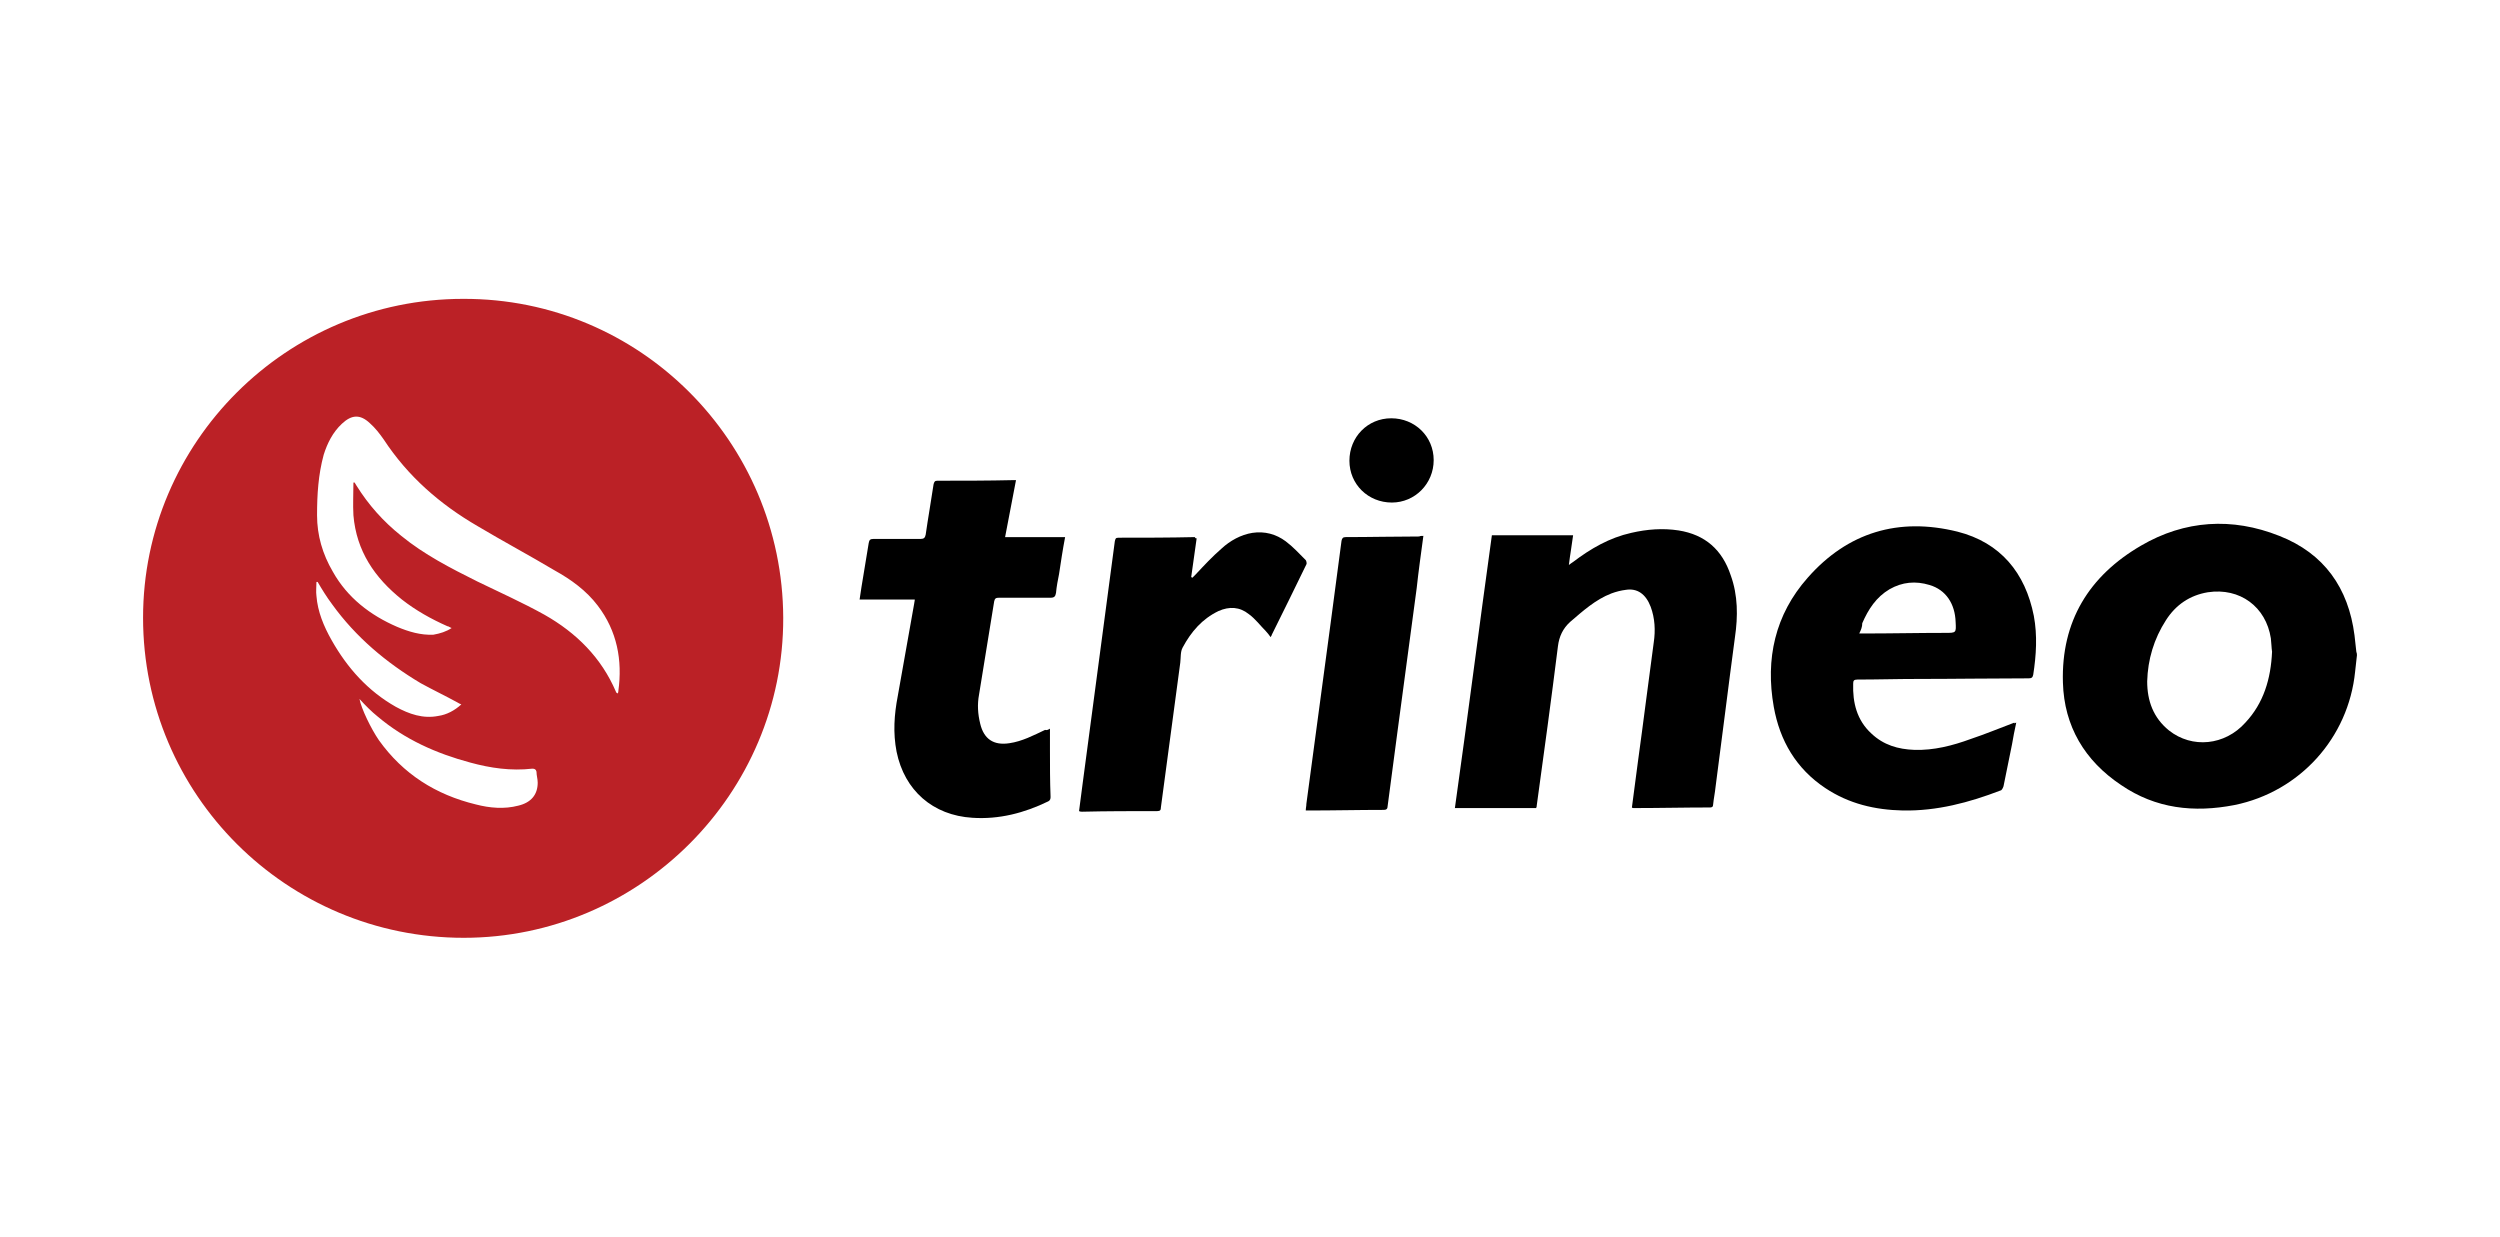
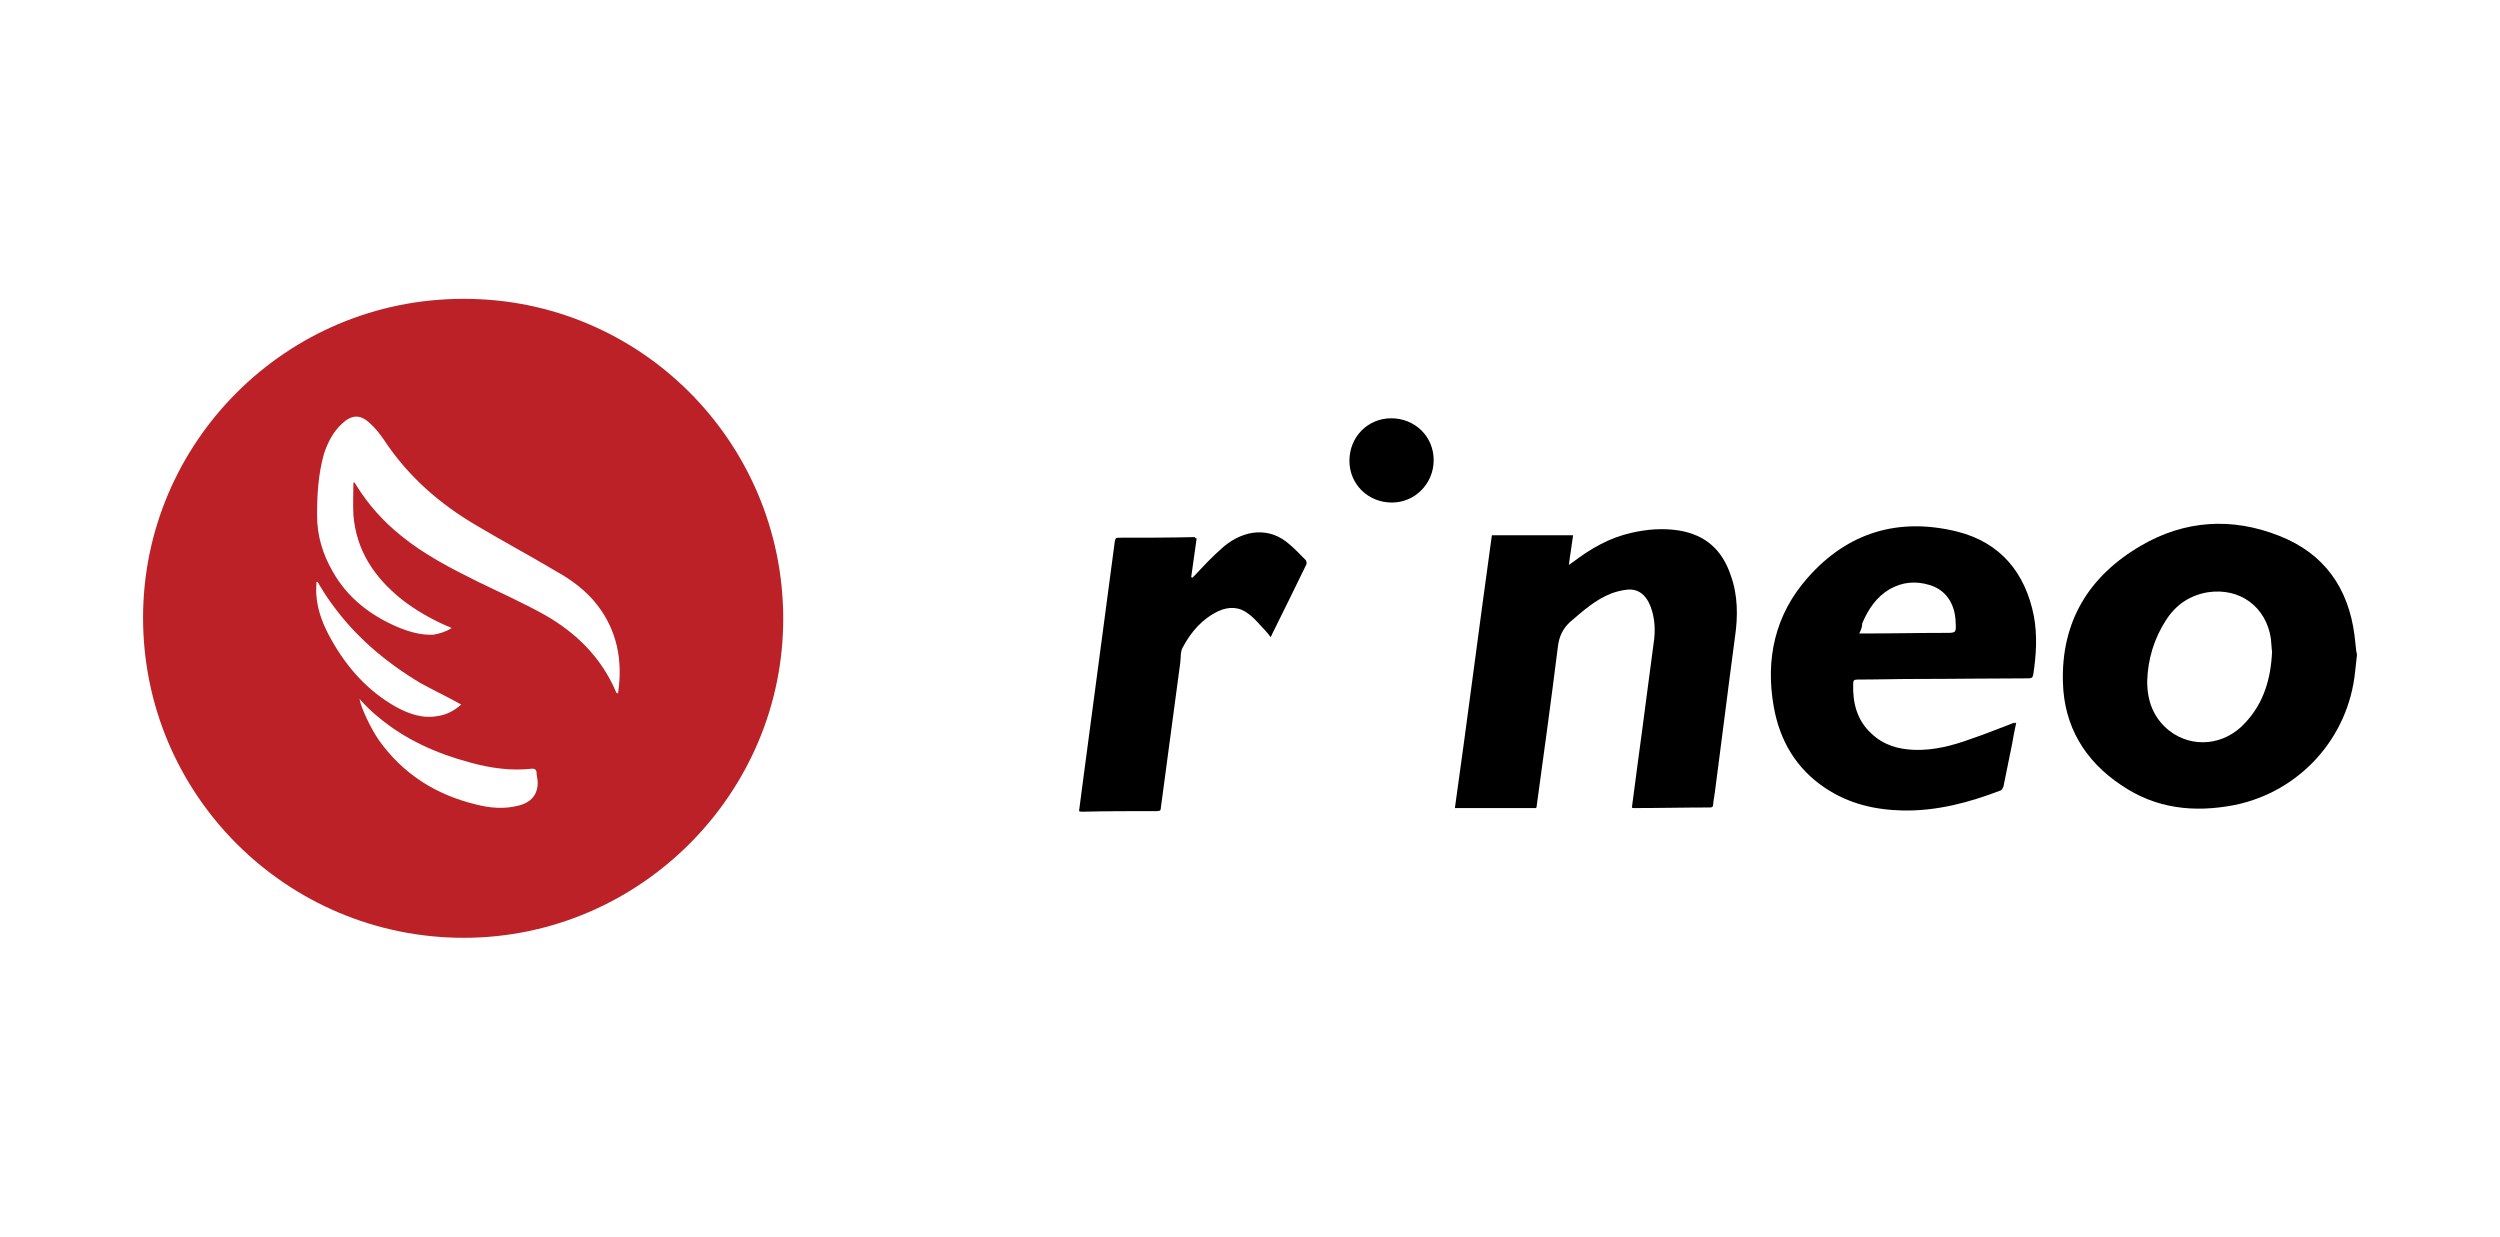
<svg xmlns="http://www.w3.org/2000/svg" version="1.1" id="Layer_1" x="0px" y="0px" viewBox="0 0 412.4 204" style="enable-background:new 0 0 412.4 204;" xml:space="preserve">
  <style type="text/css"> .st0{fill:#BB2126;} </style>
  <g>
    <path d="M388.8,108.1c-0.1,0.9-0.2,1.8-0.3,2.7c-1.1,10.9-9.1,19.8-19.9,22c-6.7,1.3-13,0.6-18.7-3.3c-6-4-9.4-9.7-9.6-16.9 c-0.3-10.1,4.3-17.6,12.9-22.6c7.2-4.2,15-4.7,22.8-1.6c7.4,2.9,11.4,8.6,12.4,16.4c0.1,0.9,0.2,1.8,0.3,2.7 C388.8,107.8,388.8,107.9,388.8,108.1z M374.8,107.5c-0.1-0.6-0.1-1.4-0.2-2.2c-0.8-5.2-5.1-8.4-10.4-7.6c-3,0.5-5.3,2.1-6.9,4.6 c-2,3.1-3,6.5-3.1,10.1c0,3.2,1,6,3.6,8.1c3.8,3,9.2,2.5,12.6-1.3C373.4,116,374.6,112,374.8,107.5z" />
    <path class="st0" d="M23.6,101.9c0-28.9,23.6-52.6,52.8-52.6c29.2-0.1,52.7,23.6,52.8,52.6c0.1,29-23.7,52.8-52.7,52.8 C47.3,154.7,23.6,131.1,23.6,101.9z M74.5,103.6c-0.3-0.1-0.5-0.3-0.7-0.3c-2.7-1.2-5.2-2.6-7.5-4.4c-4.5-3.6-7.5-8-8-13.9 c-0.1-1.8,0-3.6,0-5.4c0.1,0,0.1,0,0.2,0c0.1,0.2,0.2,0.3,0.3,0.5c2,3.2,4.4,5.9,7.4,8.3c3.8,3.1,8.1,5.3,12.5,7.5 c3.7,1.8,7.5,3.5,11.1,5.5c5.3,3,9.4,7.1,11.8,12.7c0,0.1,0.1,0.2,0.3,0.3c0.1-0.2,0.1-0.3,0.1-0.4c0.7-5.1-0.2-9.9-3.4-14.1 c-1.9-2.5-4.4-4.3-7.1-5.8c-4.2-2.5-8.5-4.8-12.7-7.3c-6.2-3.6-11.5-8.2-15.5-14.3c-0.7-1-1.4-1.9-2.3-2.7c-1.6-1.5-3-1.4-4.6,0.1 c-1.5,1.4-2.4,3.2-3,5.1c-0.9,3.3-1.1,6.6-1.1,10c0,3.3,0.9,6.4,2.6,9.3c2.4,4.3,6.2,7.2,10.6,9.1c1.9,0.8,3.9,1.4,6,1.3 C72.6,104.5,73.6,104.2,74.5,103.6z M59.3,115.3c0.3,1.6,1.9,4.9,3.2,6.8c4,5.6,9.4,9,16,10.6c2.3,0.6,4.7,0.8,7,0.2 c2.1-0.5,3.2-1.8,3.2-3.8c0-0.6-0.2-1.2-0.2-1.8c-0.1-0.4-0.3-0.5-0.7-0.5c-3.5,0.4-6.9-0.1-10.2-1c-5.6-1.5-10.8-3.8-15.3-7.6 C61.3,117.4,60.3,116.4,59.3,115.3z M52.4,96c-0.1,0-0.1,0-0.2,0c0,0.8-0.1,1.6,0,2.3c0.2,2.6,1.2,5,2.5,7.3c2.6,4.6,6,8.4,10.6,11 c2.2,1.2,4.5,2,7,1.5c1.4-0.2,2.7-0.9,3.8-1.9c-0.3-0.1-0.4-0.2-0.6-0.3c-2-1.1-4.1-2.1-6.1-3.2c-5.7-3.4-10.7-7.6-14.6-13 C53.9,98.5,53.1,97.2,52.4,96z" />
    <path d="M246.1,88.3c4.5,0,8.9,0,13.4,0c-0.2,1.6-0.5,3.2-0.7,4.9c0.3-0.2,0.5-0.4,0.7-0.5c2.9-2.2,6-4,9.6-4.8 c2.6-0.6,5.2-0.8,7.8-0.4c4.4,0.7,7.2,3.2,8.6,7.4c1.2,3.3,1.2,6.8,0.7,10.2c-1.1,8.2-2.1,16.4-3.2,24.7c-0.1,1-0.3,1.9-0.4,2.9 c0,0.4-0.2,0.5-0.5,0.5c-4.2,0-8.4,0.1-12.6,0.1c-0.1,0-0.2,0-0.3-0.1c0.3-2.5,0.7-5.1,1-7.6c0.9-6.5,1.7-13,2.6-19.6 c0.3-2,0.2-4-0.5-5.9c-0.8-2.1-2.2-3.1-4.1-2.8c-0.8,0.1-1.6,0.3-2.4,0.6c-2.6,1-4.7,2.9-6.8,4.7c-1.2,1.1-1.8,2.4-2,4 c-1.1,8.8-2.3,17.6-3.5,26.3c0,0.1,0,0.2-0.1,0.4c-4.4,0-8.9,0-13.4,0C242.1,118.4,244,103.4,246.1,88.3z" />
    <path d="M332.6,119.2c-0.3,1.3-0.5,2.5-0.7,3.6c-0.5,2.3-0.9,4.6-1.4,6.9c-0.1,0.3-0.3,0.7-0.5,0.7c-5.2,2-10.5,3.4-16.1,3.3 c-4.6-0.1-8.9-1.1-12.8-3.7c-4.8-3.2-7.5-7.8-8.5-13.4c-1.4-7.9,0.2-15.2,5.6-21.3c6.6-7.5,15-10,24.7-7.6 c7.1,1.8,11.2,6.8,12.6,13.9c0.6,3.2,0.4,6.5-0.1,9.7c-0.1,0.5-0.3,0.6-0.8,0.6c-6.1,0-12.3,0.1-18.4,0.1c-3.3,0-6.5,0.1-9.8,0.1 c-0.6,0-0.7,0.2-0.7,0.7c-0.1,3.1,0.6,6,3,8.2c2,1.9,4.4,2.6,7.1,2.7c3.2,0.1,6.3-0.7,9.3-1.8c2.4-0.8,4.8-1.8,7.2-2.7 C332.2,119.4,332.3,119.3,332.6,119.2z M306.7,104.5c0.3,0,0.5,0,0.7,0c4.5,0,9-0.1,13.5-0.1c1.8,0,1.8,0,1.7-1.8 c-0.1-3-1.6-5.3-4.3-6.1c-2.3-0.7-4.5-0.5-6.6,0.7c-2.2,1.3-3.5,3.3-4.5,5.6C307.2,103.4,307,103.9,306.7,104.5z" />
-     <path d="M173.2,120.2c0,1.2,0,2.4,0,3.5c0,2.6,0,5.1,0.1,7.7c0,0.3,0,0.6-0.4,0.8c-3.9,1.9-8.1,3-12.5,2.7 c-6.5-0.4-11.2-4.5-12.5-10.9c-0.6-3.1-0.4-6.1,0.2-9.2c0.9-5.1,1.8-10.1,2.7-15.2c0-0.2,0.1-0.4,0.1-0.7c-3,0-6,0-9.1,0 c0.1-0.7,0.2-1.3,0.3-2c0.4-2.4,0.8-4.8,1.2-7.3c0.1-0.5,0.2-0.7,0.8-0.7c2.6,0,5.2,0,7.8,0c0.5,0,0.7-0.2,0.8-0.7 c0.4-2.8,0.9-5.6,1.3-8.3c0.1-0.4,0.2-0.6,0.6-0.6c4.2,0,8.4,0,12.6-0.1c0.1,0,0.2,0,0.4,0c-0.6,3.1-1.2,6.2-1.8,9.4 c3.3,0,6.6,0,9.9,0c-0.4,2.1-0.7,4.1-1,6.1c-0.2,1-0.4,2-0.5,3.1c-0.1,0.6-0.3,0.8-0.9,0.8c-2.8,0-5.7,0-8.5,0 c-0.5,0-0.7,0.1-0.8,0.6c-0.8,5.1-1.7,10.3-2.5,15.4c-0.3,1.6-0.2,3.2,0.2,4.8c0.6,2.5,2.2,3.6,4.8,3.2c2.1-0.3,4-1.3,5.9-2.2 C172.6,120.5,172.9,120.4,173.2,120.2z" />
    <path d="M197.4,88.8c-0.3,2.1-0.6,4.3-0.9,6.4c0.1,0,0.1,0.1,0.2,0.1c0.2-0.2,0.3-0.3,0.5-0.5c1.4-1.5,2.8-3,4.3-4.3 c1.4-1.3,3.2-2.3,5.1-2.6c2-0.3,3.9,0.2,5.5,1.4c1.2,0.9,2.2,2,3.3,3.1c0.1,0.1,0.2,0.6,0.1,0.7c-1.9,3.9-3.8,7.8-5.7,11.6 c0,0.1-0.1,0.2-0.2,0.4c-0.3-0.4-0.5-0.7-0.8-1c-0.9-0.9-1.7-2-2.8-2.8c-1.5-1.2-3.2-1.3-5-0.5c-2.7,1.3-4.5,3.4-5.9,6 c-0.4,0.7-0.3,1.7-0.4,2.5c-1.1,8-2.1,15.9-3.2,23.9c0,0.4-0.1,0.6-0.6,0.6c-4.1,0-8.3,0-12.4,0.1c-0.1,0-0.3,0-0.5-0.1 c0.2-1.6,0.4-3.1,0.6-4.6c1.2-9,2.4-18,3.6-27.1c0.6-4.3,1.1-8.5,1.7-12.8c0.1-0.4,0.1-0.6,0.6-0.6c4.2,0,8.4,0,12.6-0.1 C197.2,88.8,197.2,88.8,197.4,88.8z" />
-     <path d="M234.8,88.4c-0.4,3-0.8,5.8-1.1,8.6c-1.1,8-2.1,15.9-3.2,23.9c-0.5,4-1.1,8.1-1.6,12.1c0,0.4-0.2,0.6-0.6,0.6 c-4.2,0-8.3,0.1-12.5,0.1c-0.1,0-0.2,0-0.4,0c0-0.4,0.1-0.7,0.1-1.1c1.3-9.9,2.7-19.9,4-29.8c0.6-4.5,1.2-9.1,1.8-13.6 c0.1-0.4,0.2-0.6,0.7-0.6c4,0,8.1-0.1,12.1-0.1C234.3,88.4,234.5,88.4,234.8,88.4z" />
    <path d="M229.5,69c3.9,0,7,3,7,6.9c0,3.9-3.1,7-6.9,7c-3.9,0-7-3-7-6.9C222.6,72.1,225.6,69,229.5,69z" />
  </g>
</svg>